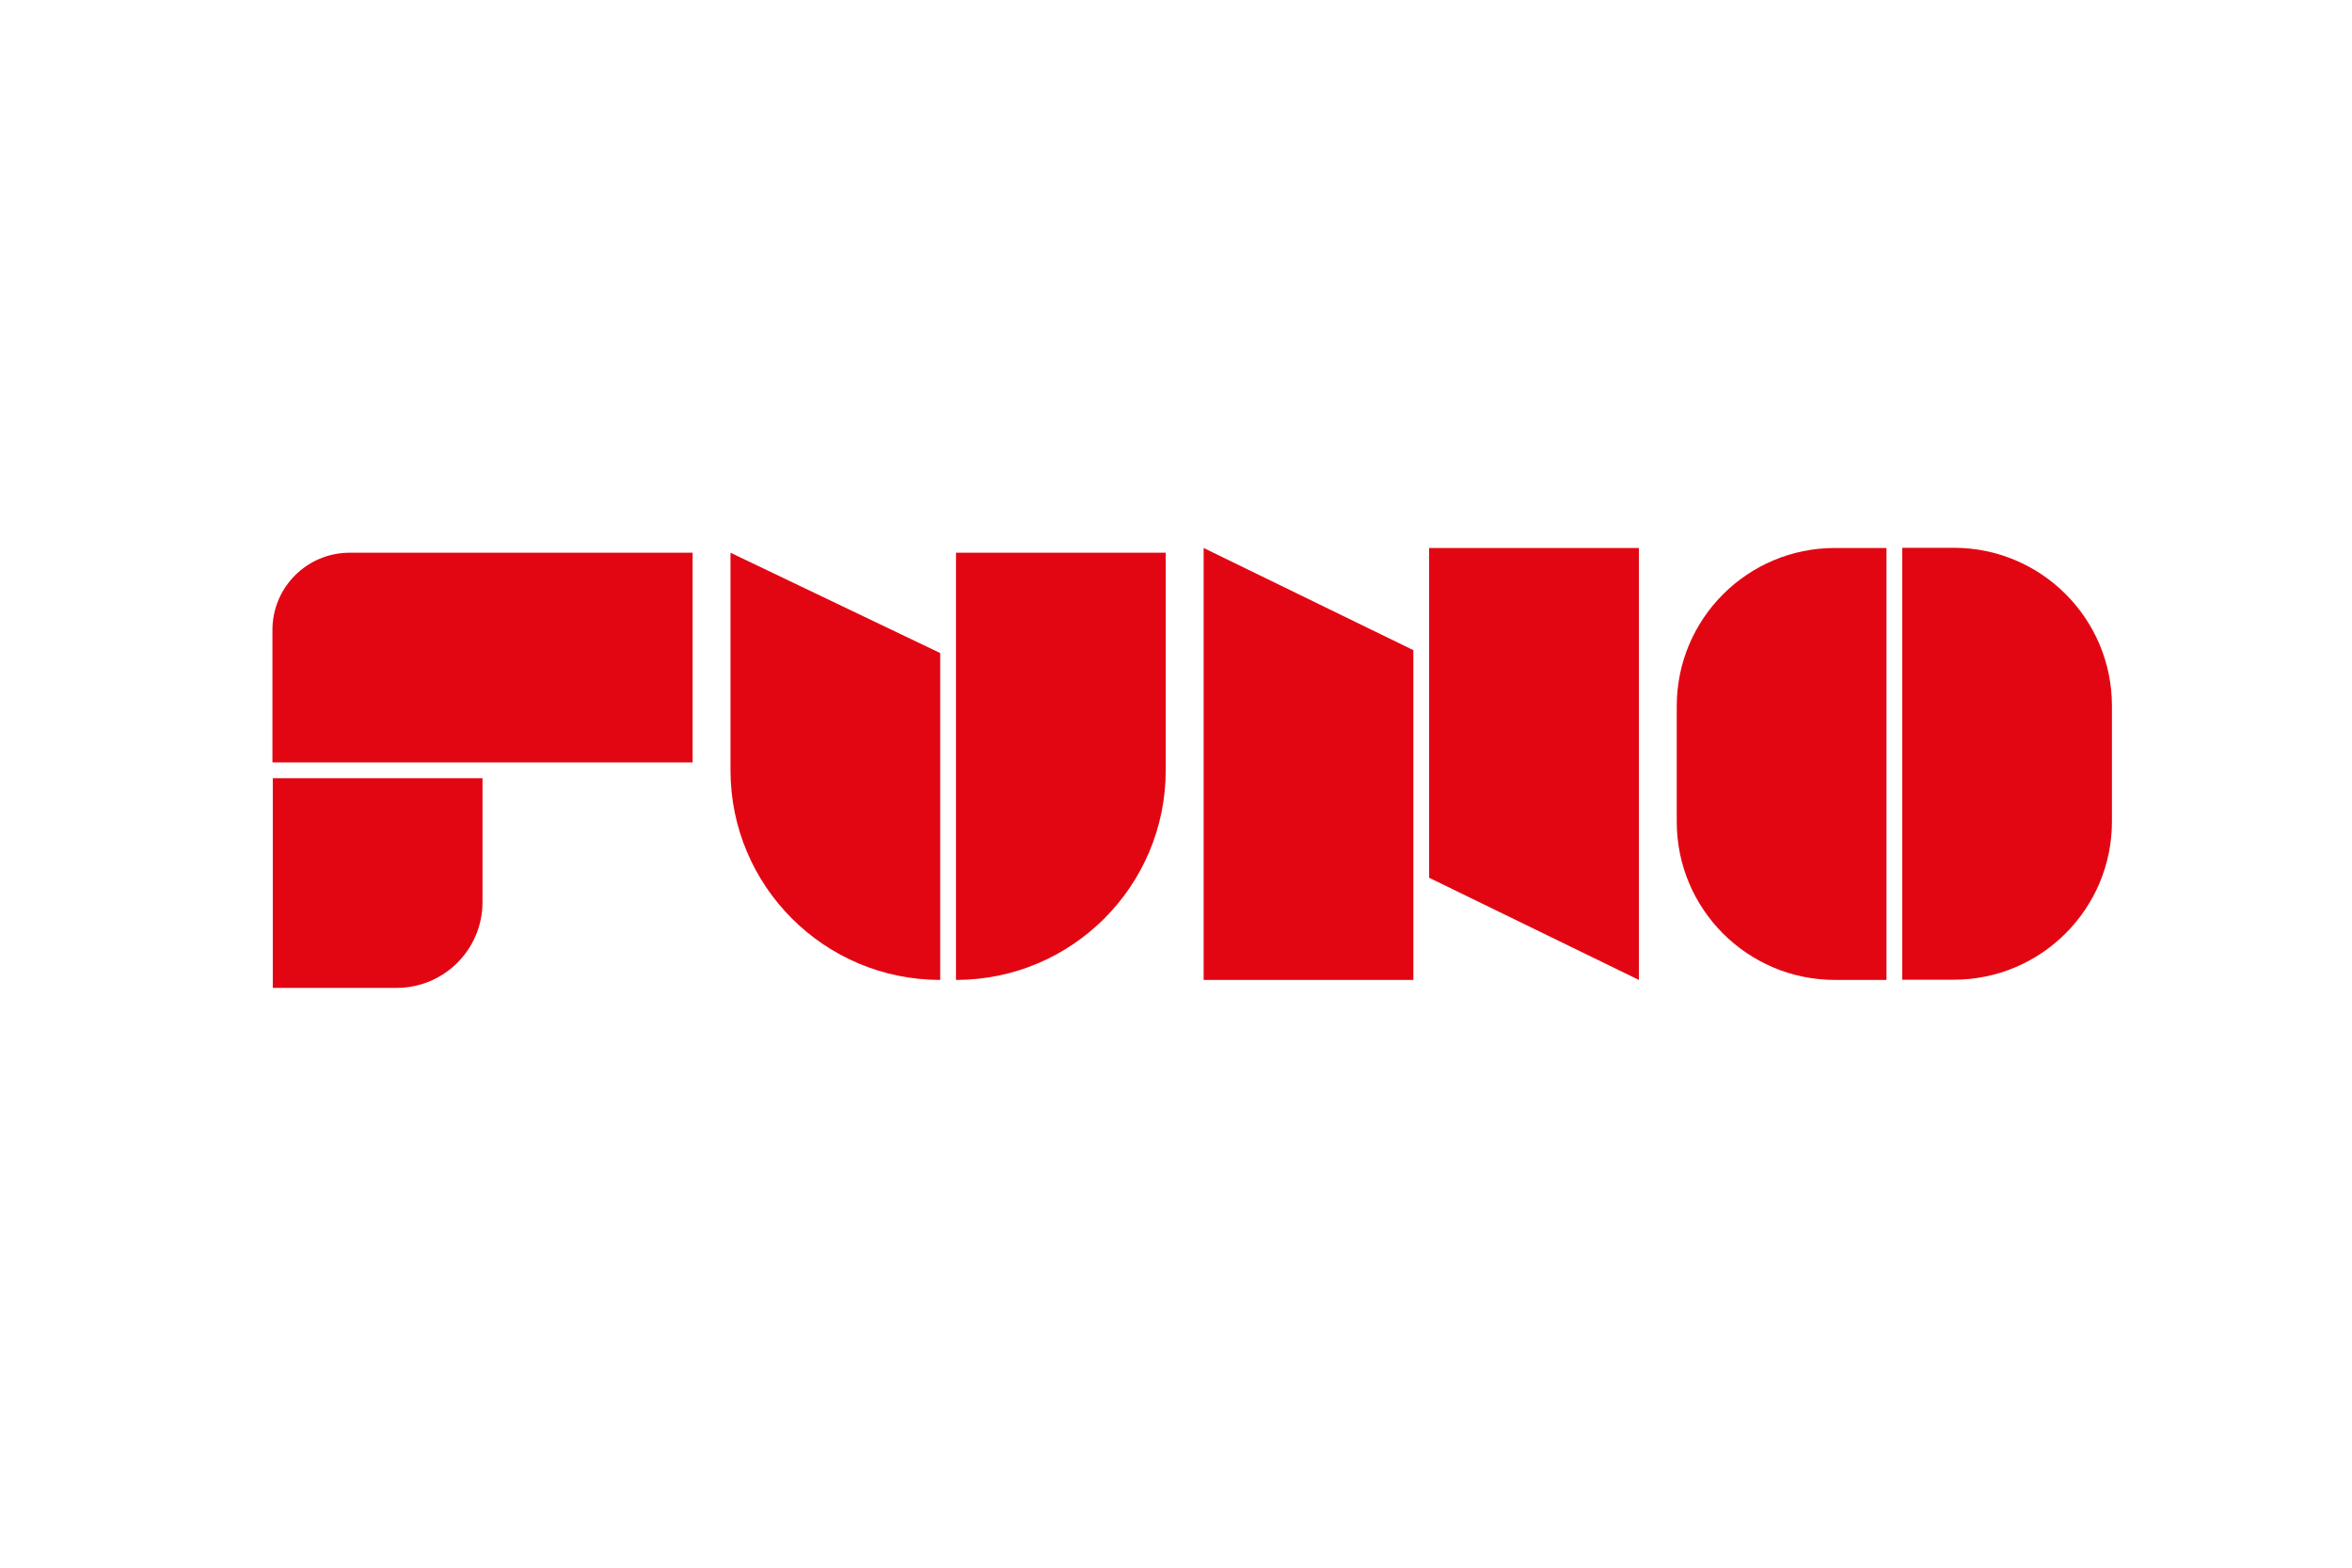
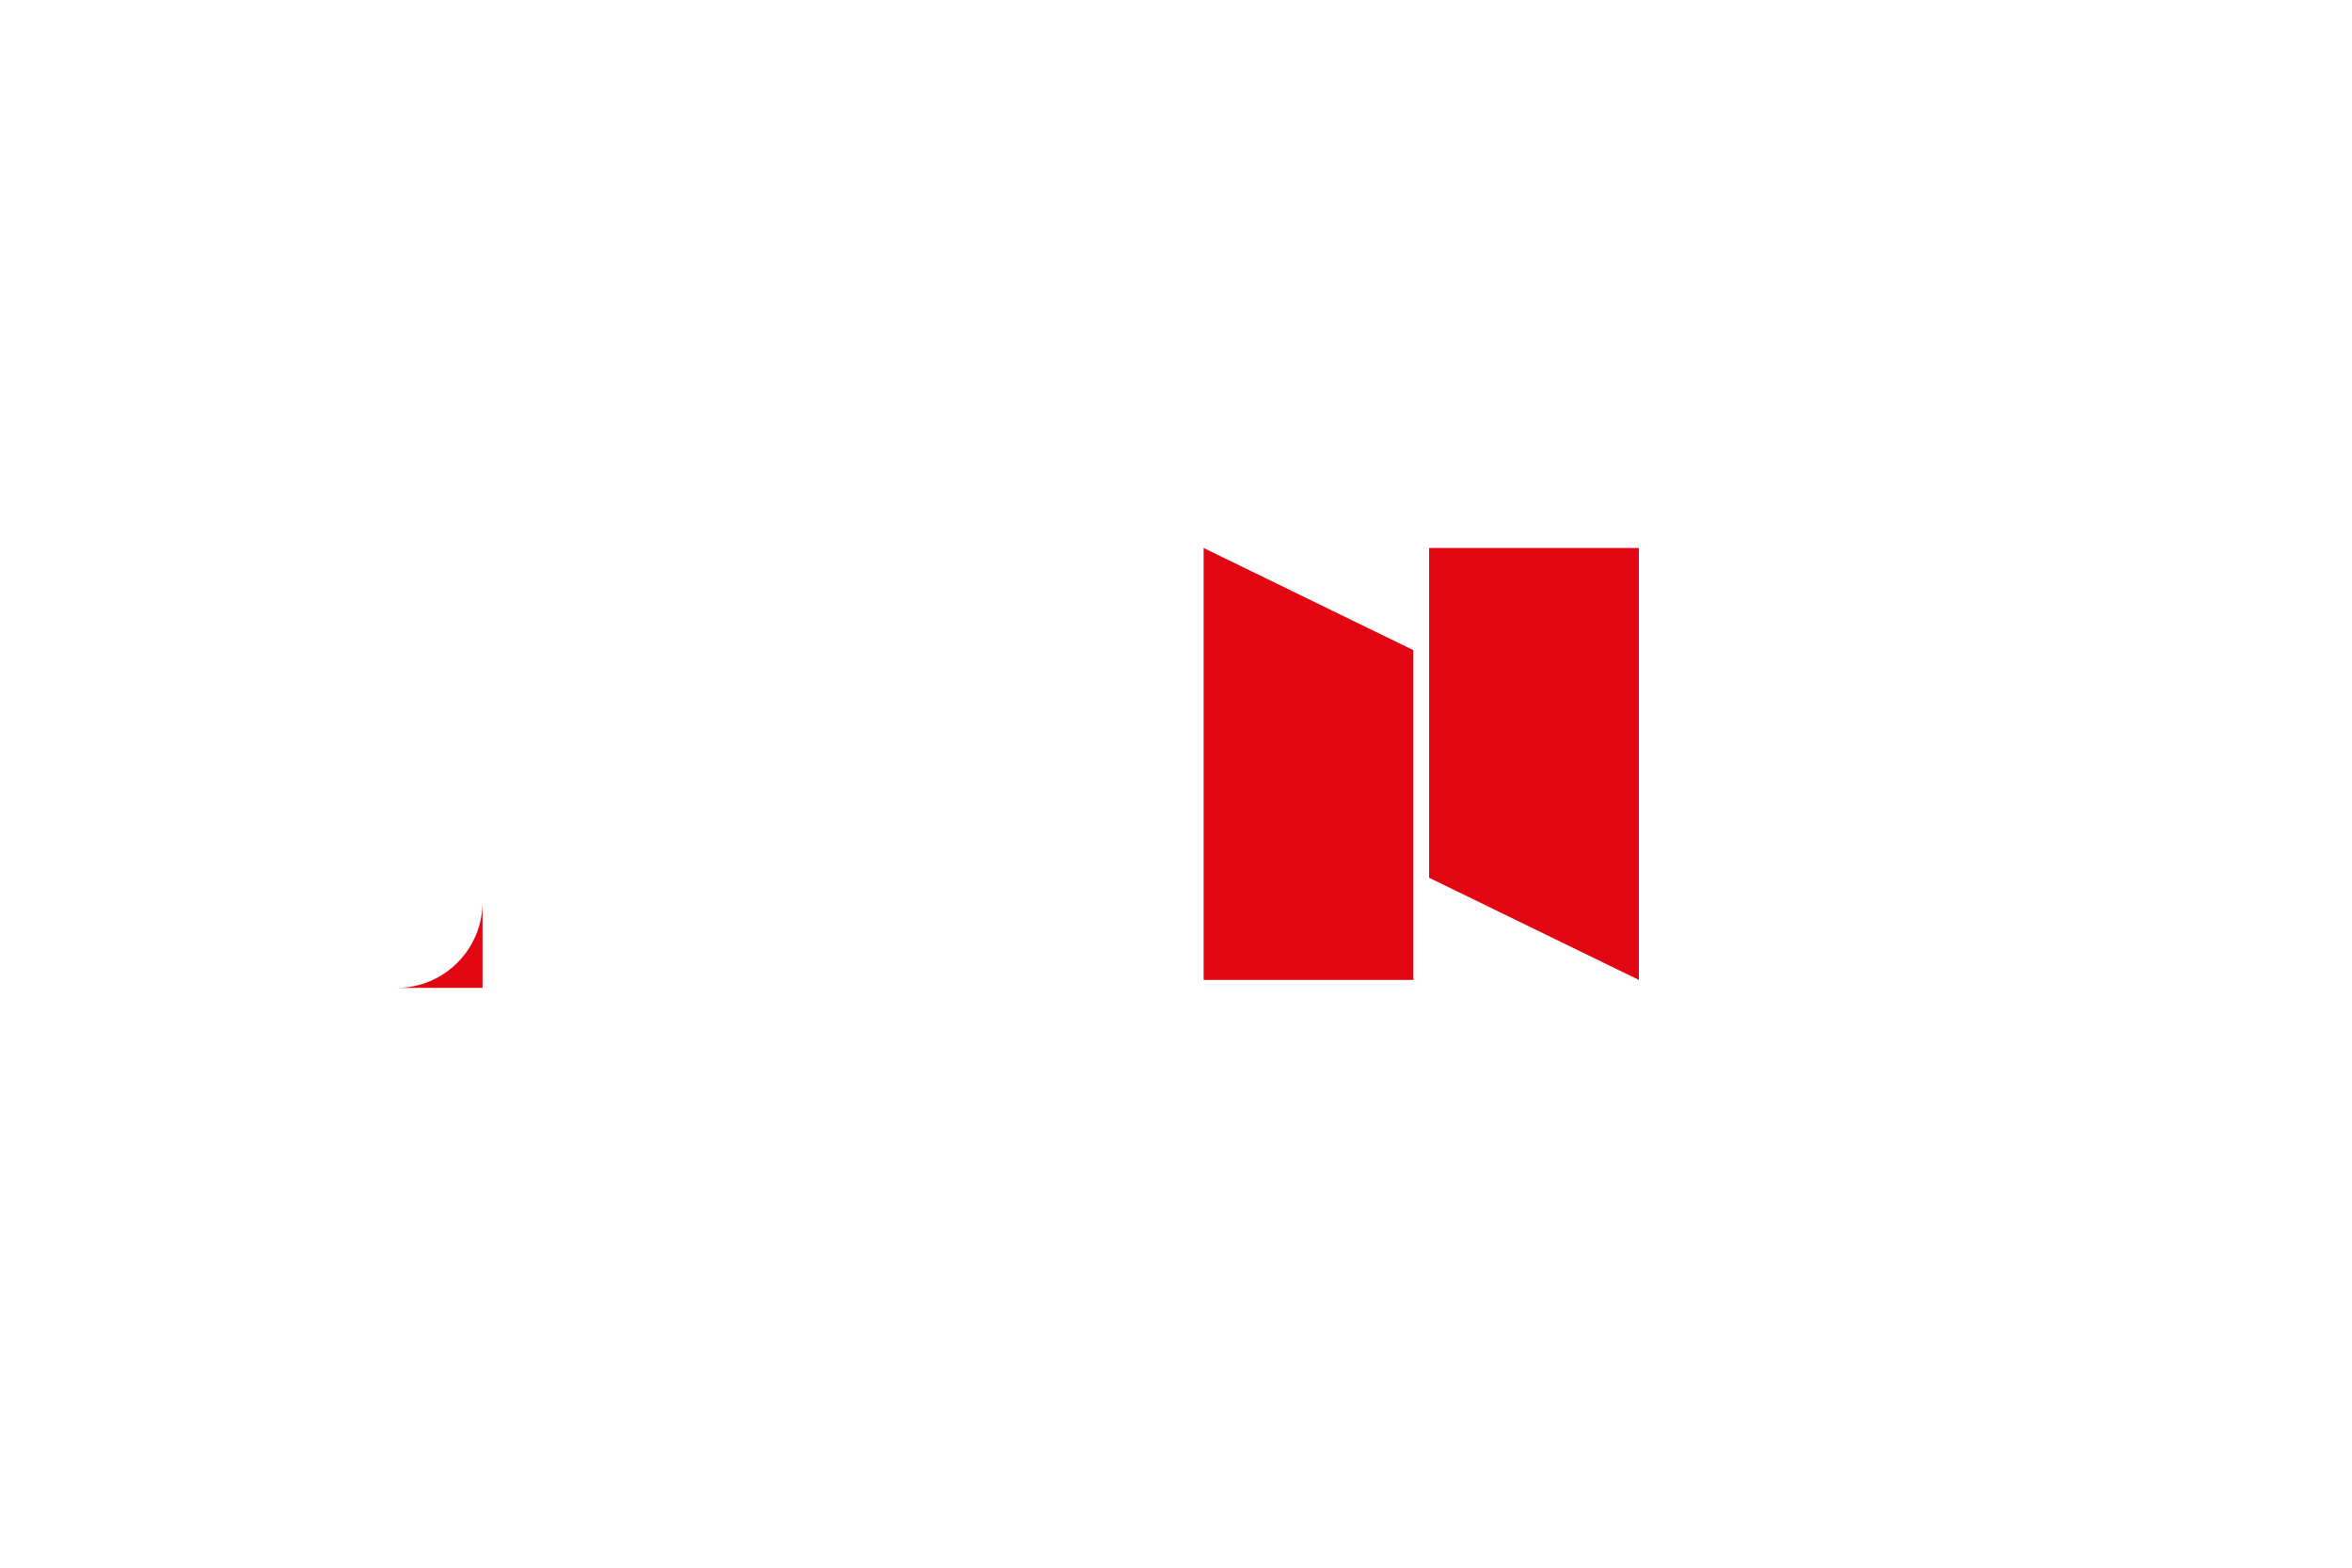
<svg xmlns="http://www.w3.org/2000/svg" id="Capa_1" data-name="Capa 1" viewBox="0 0 600 400">
  <defs>
    <style>
      .cls-1 {
        fill: #e20613;
        stroke-width: 0px;
      }
    </style>
  </defs>
-   <path class="cls-1" d="m69.5,160.72v33.81h107.19v-53.5h-87.5c-10.87,0-19.69,8.82-19.69,19.69" />
-   <path class="cls-1" d="m69.59,252.06h31.6c12.09,0,21.9-9.8,21.9-21.9v-31.6h-53.5v53.5Z" />
-   <path class="cls-1" d="m427.74,180.16v29.51c0,22.29,18.07,40.36,40.37,40.36h13.14v-110.21h-13.17c-22.28,0-40.34,18.06-40.34,40.34" />
-   <path class="cls-1" d="m498.43,139.77h-13.17v110.21h13.14c22.29,0,40.36-18.07,40.36-40.36v-29.51c0-22.28-18.06-40.34-40.34-40.34" />
-   <path class="cls-1" d="m186.35,196.53c0,29.55,23.95,53.5,53.5,53.5v-83.4l-53.5-25.6v55.5Z" />
-   <path class="cls-1" d="m243.88,141.03v109c29.55,0,53.5-23.95,53.5-53.5v-55.5h-53.5Z" />
+   <path class="cls-1" d="m69.59,252.06h31.6c12.09,0,21.9-9.8,21.9-21.9v-31.6v53.5Z" />
  <polygon class="cls-1" points="307.05 250.03 360.55 250.03 360.55 165.89 307.05 139.82 307.05 250.03" />
  <polygon class="cls-1" points="364.57 139.82 364.57 223.96 418.08 250.03 418.08 139.82 364.57 139.82" />
</svg>